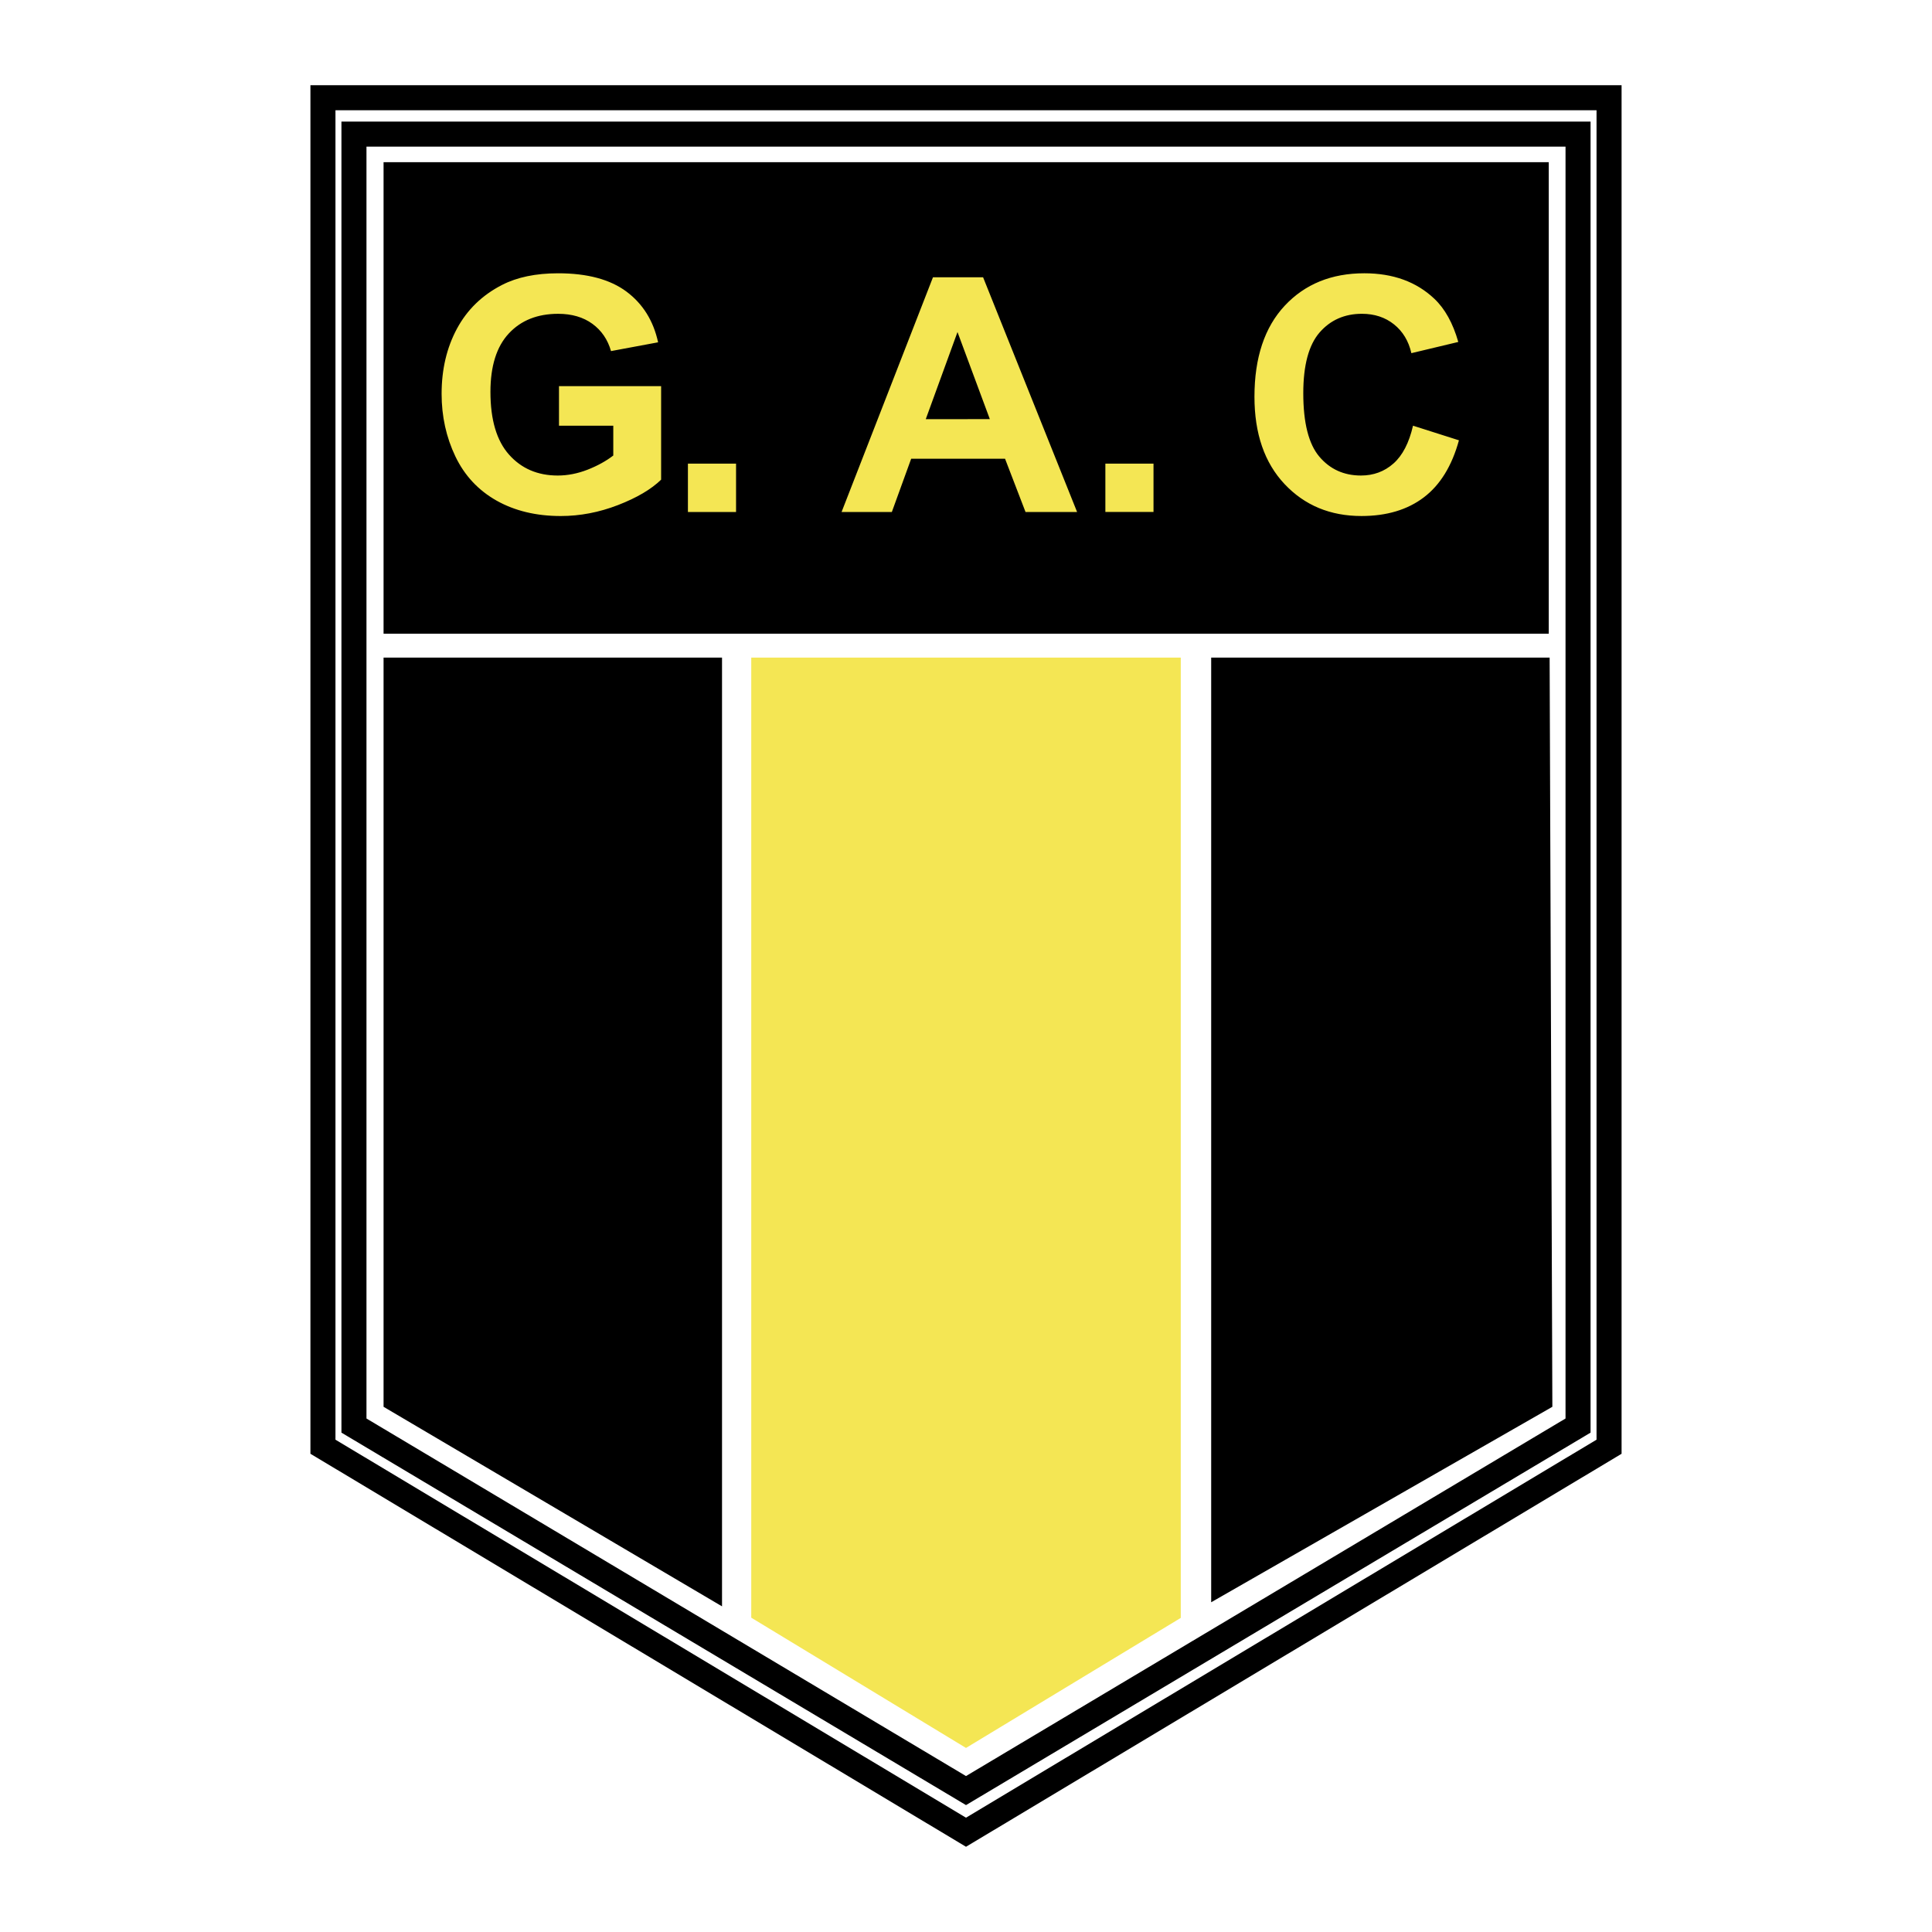
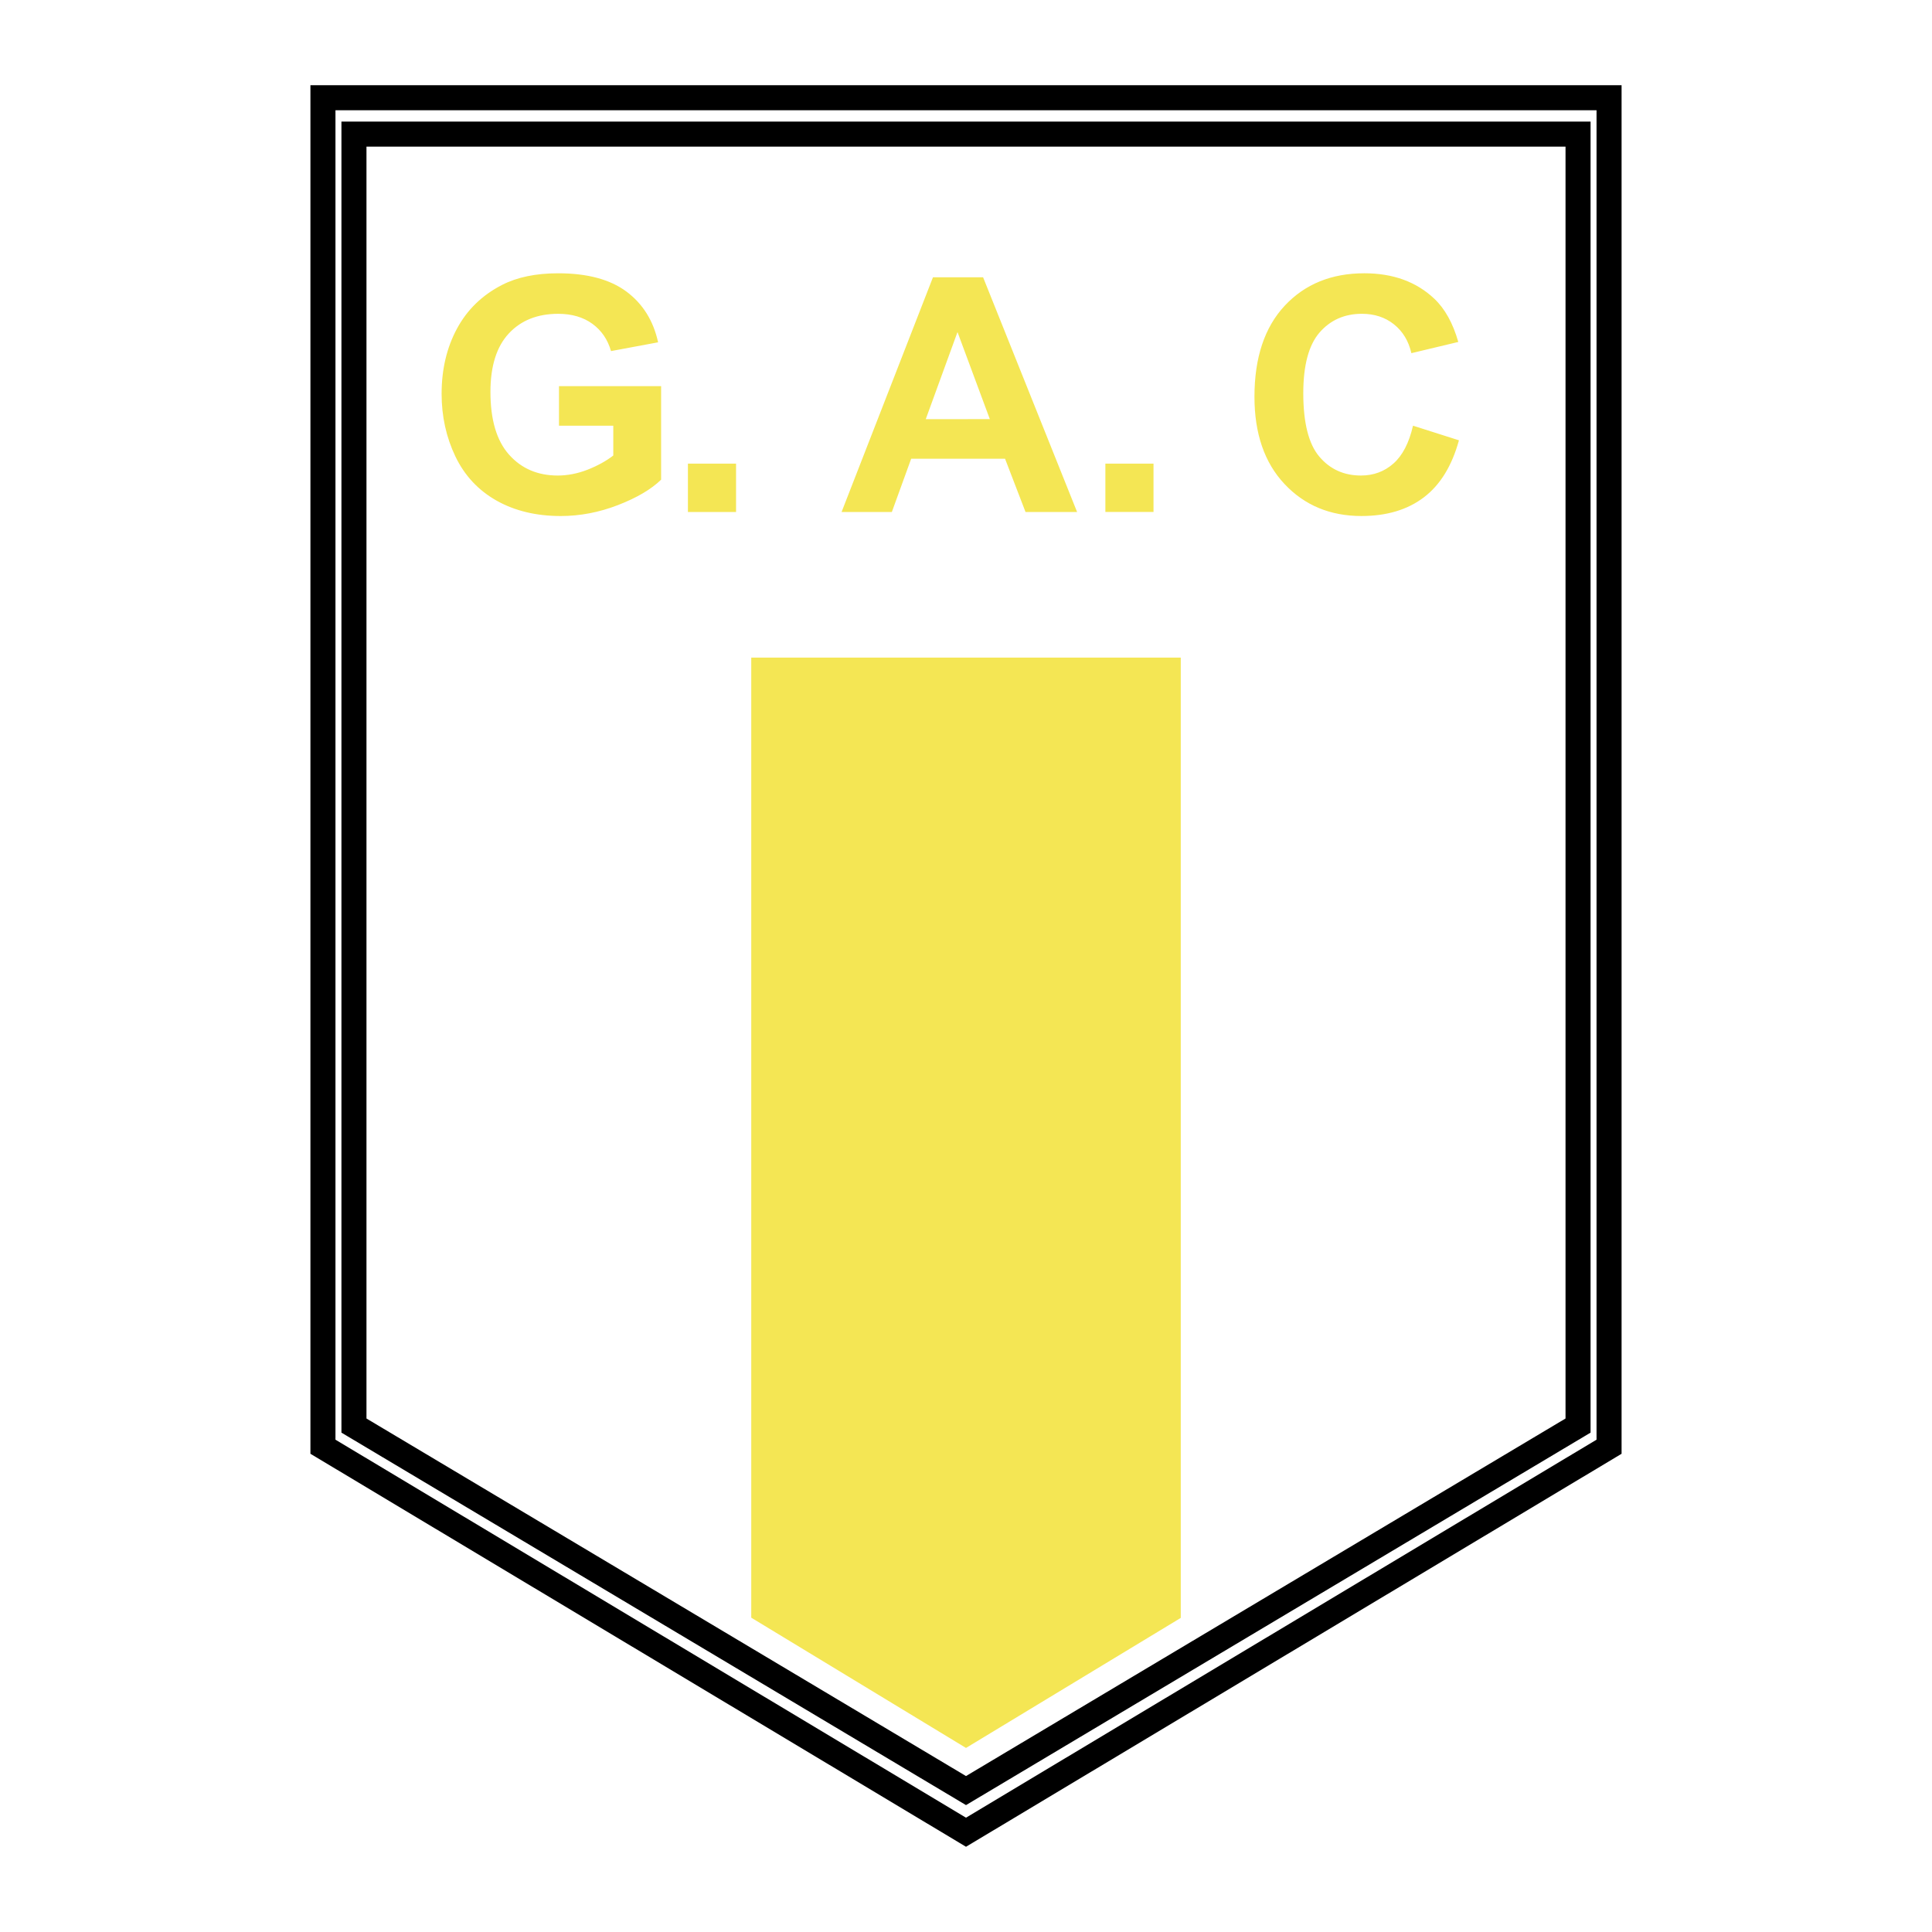
<svg xmlns="http://www.w3.org/2000/svg" width="2500" height="2500" viewBox="0 0 192.756 192.756">
  <path fill-rule="evenodd" clip-rule="evenodd" fill="#fff" d="M0 0h192.756v192.756H0V0z" />
  <path d="M32.22 8.504h129.565v136.539l-.609.365-64.158 38.461-.64.383-.639-.383-64.158-38.461-.61-.365V8.504h1.249zm127.067 2.498H33.469v132.635l62.909 37.713 62.909-37.713V11.002z" />
  <path d="M36.563 14.631v126.894l59.815 35.672 59.815-35.672V14.631H36.563zM34.065 142.23V12.133H158.691V142.935l-.611.363-61.062 36.416-.639.381-.639-.381-61.064-36.416-.61-.363v-.705h-.001z" />
-   <path fill-rule="evenodd" clip-rule="evenodd" d="M38.268 16.181H154.52v47.044H38.268V16.181zM38.268 65.611h33.768v94.655l-33.768-19.909V65.611zM154.607 65.611H120.84v94.246l34.039-19.5-.272-74.746z" />
  <path fill-rule="evenodd" clip-rule="evenodd" fill="#f4e654" d="M74.953 65.611h42.852v95.807l-21.427 12.975-21.425-12.997V65.611zM55.771 42.471v-3.945H65.96v9.331c-.986.96-2.423 1.807-4.302 2.534-1.879.727-3.788 1.093-5.713 1.093-2.449 0-4.587-.515-6.406-1.539-1.819-1.029-3.192-2.5-4.106-4.409-.914-1.913-1.373-3.996-1.373-6.24 0-2.44.51-4.608 1.53-6.503 1.02-1.896 2.521-3.35 4.494-4.362 1.5-.774 3.371-1.165 5.607-1.165 2.908 0 5.181.612 6.814 1.828 1.632 1.22 2.687 2.907 3.154 5.059l-4.697.875c-.328-1.147-.948-2.057-1.858-2.72-.909-.663-2.053-.999-3.413-.999-2.066 0-3.711.654-4.927 1.963-1.22 1.31-1.832 3.256-1.832 5.832 0 2.78.621 4.868 1.854 6.253 1.233 1.39 2.856 2.087 4.859 2.087.986 0 1.981-.195 2.976-.582.994-.391 1.853-.863 2.567-1.416v-2.971l-5.417-.004zm51.692 8.613h-5.145l-2.045-5.318h-9.364l-1.93 5.318h-5.016l9.119-23.418h5.002l9.379 23.418zm-8.707-9.268l-3.226-8.688-3.167 8.693 6.393-.005zm42.221.655l4.582 1.458c-.701 2.555-1.871 4.455-3.502 5.692-1.633 1.241-3.711 1.862-6.225 1.862-3.111 0-5.67-1.063-7.668-3.185-2.002-2.125-3.006-5.033-3.006-8.714 0-3.898 1.008-6.929 3.02-9.084 2.014-2.155 4.662-3.235 7.939-3.235 2.865 0 5.195.846 6.984 2.538 1.062 1.003 1.861 2.444 2.393 4.314l-4.68 1.118c-.275-1.211-.857-2.172-1.734-2.874-.875-.701-1.947-1.054-3.201-1.054-1.734 0-3.145.625-4.225 1.866-1.08 1.246-1.625 3.269-1.625 6.057 0 2.959.537 5.072 1.6 6.326 1.062 1.258 2.453 1.887 4.152 1.887 1.26 0 2.342-.399 3.244-1.198.904-.8 1.559-2.058 1.951-3.771v-.003h.001zM68.634 46.258h4.802v4.826h-4.802v-4.826zM110.283 46.254h4.803v4.826h-4.803v-4.826z" />
</svg>